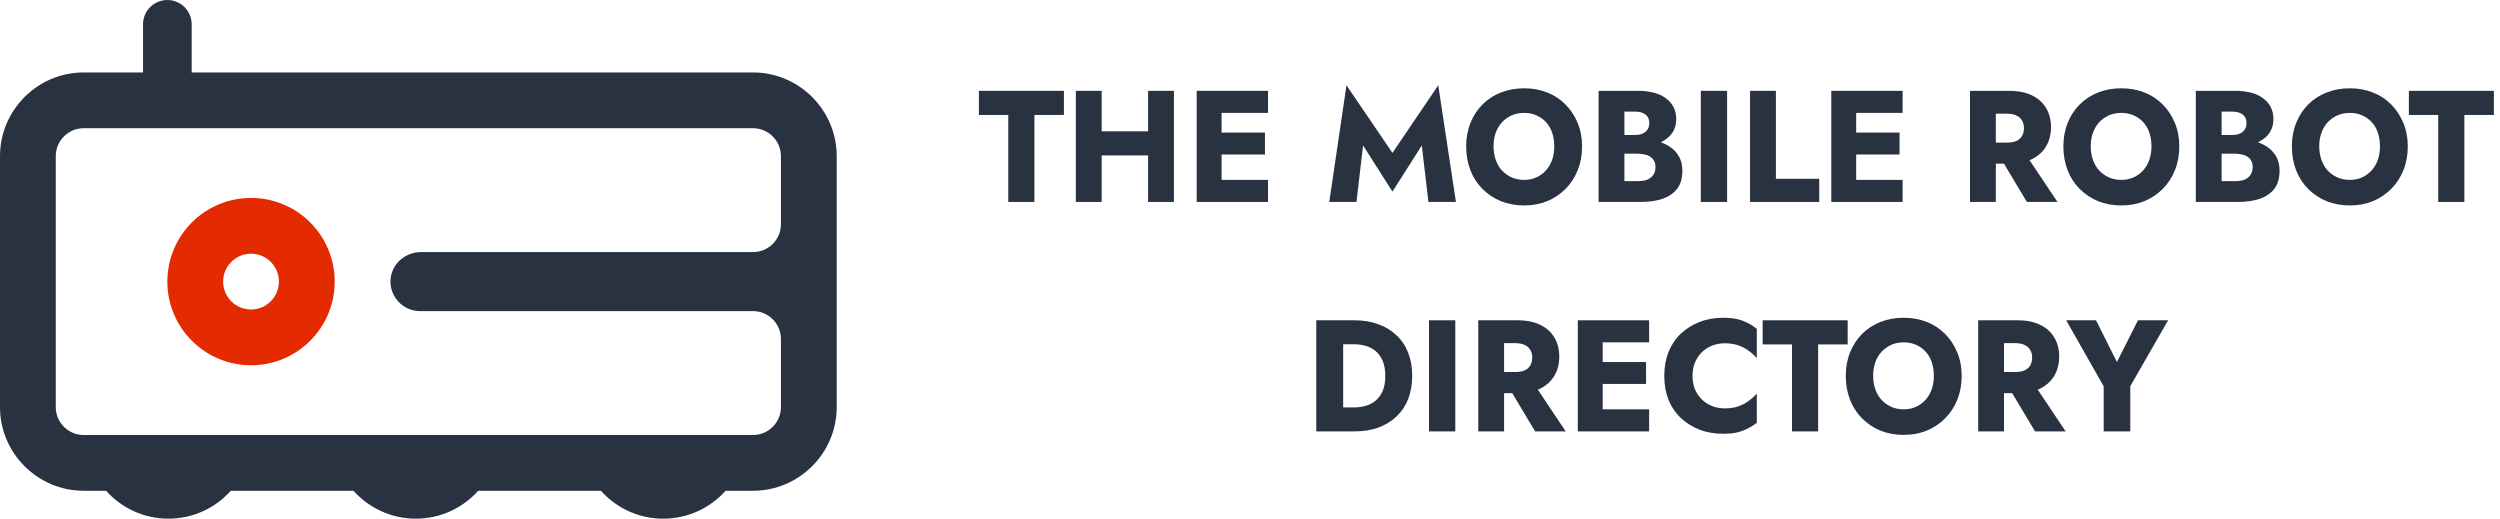
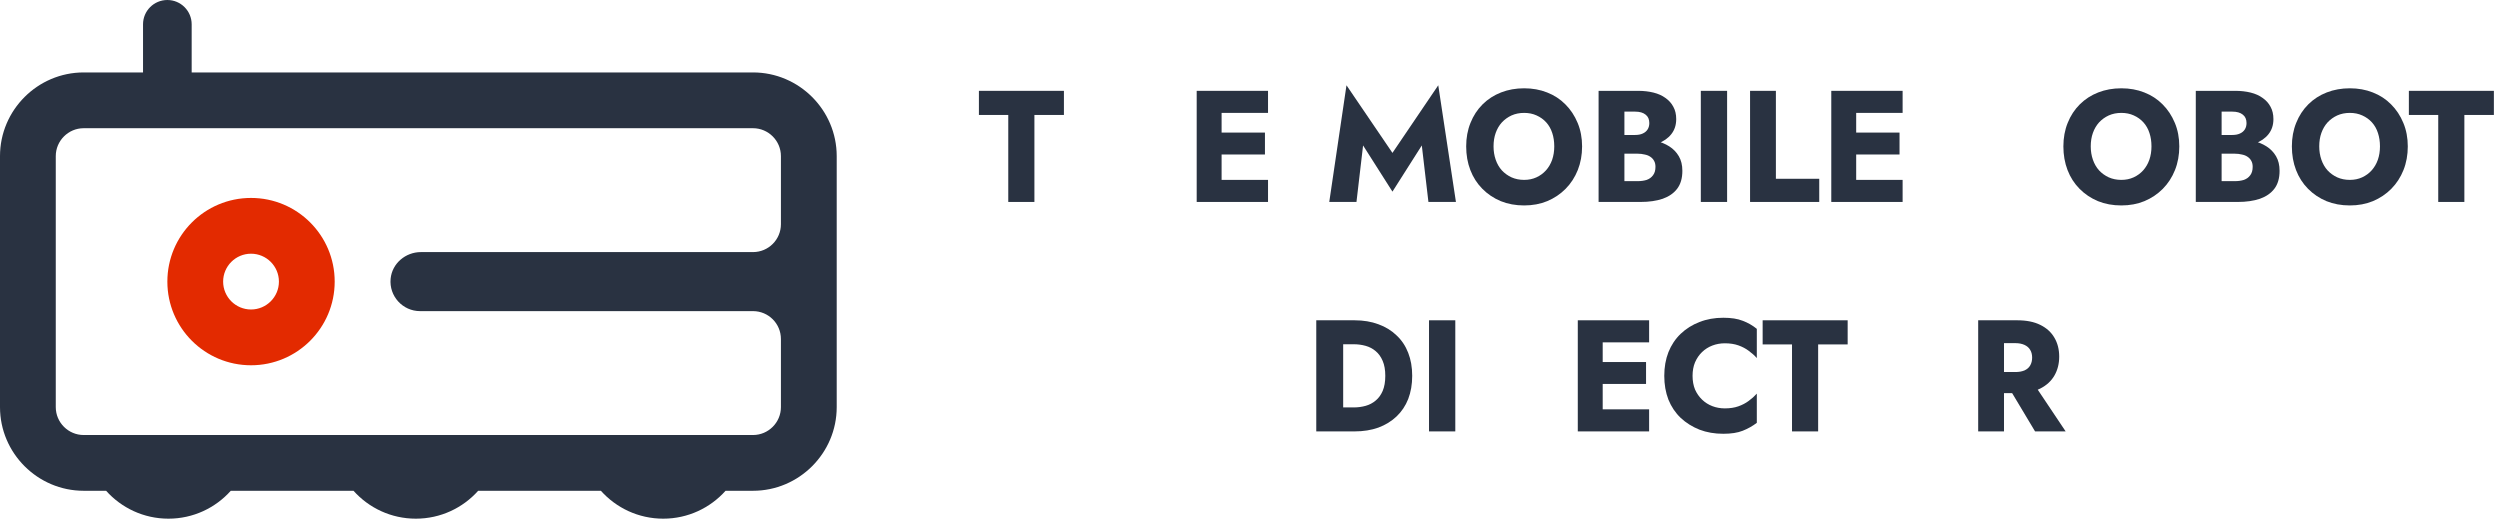
<svg xmlns="http://www.w3.org/2000/svg" width="241" height="50" viewBox="0 0 241 50" fill="none">
  <path d="M24.199 24.457C25.682 24.457 26.888 25.664 26.888 27.146C26.888 28.629 25.682 29.835 24.199 29.835C22.716 29.835 21.51 28.629 21.51 27.146C21.51 25.664 22.716 24.457 24.199 24.457ZM24.199 19.081C19.744 19.081 16.134 22.692 16.134 27.146C16.134 31.602 19.745 35.212 24.199 35.212C28.653 35.212 32.264 31.6 32.264 27.146C32.264 22.692 28.653 19.081 24.199 19.081Z" fill="#E32A00" />
  <path d="M72.593 6.983H18.477V2.344C18.477 1.05 17.427 0 16.132 0C14.837 0 13.788 1.05 13.788 2.344V6.983H8.065C3.629 6.983 0 10.612 0 15.049V39.246C0 43.682 3.629 47.311 8.065 47.311H10.229C11.706 48.962 13.851 50 16.238 50C18.626 50 20.772 48.962 22.247 47.311H34.078C35.555 48.962 37.7 50 40.087 50C42.474 50 44.621 48.962 46.096 47.311H57.926C59.403 48.962 61.548 50 63.935 50C66.323 50 68.468 48.962 69.944 47.311H72.593C77.03 47.311 80.659 43.682 80.659 39.246V15.049C80.659 10.612 77.03 6.983 72.593 6.983ZM75.281 21.612C75.281 23.096 74.079 24.301 72.592 24.301H40.576C39.098 24.301 37.799 25.392 37.657 26.863C37.49 28.554 38.829 29.992 40.487 29.992H72.592C74.079 29.992 75.281 31.197 75.281 32.681V39.247C75.281 40.725 74.072 41.936 72.592 41.936H8.065C6.587 41.936 5.376 40.727 5.376 39.247V15.049C5.376 13.57 6.586 12.36 8.065 12.36H72.592C74.07 12.36 75.281 13.569 75.281 15.049V21.612Z" fill="#293241" />
  <path d="M94.367 11.082H97.197V19.468H99.717V11.082H102.562V8.757H94.367V11.082Z" fill="#293241" />
-   <path d="M104.408 14.984H112.247V12.659H104.408V14.984ZM110.676 8.757V19.468H113.166V8.757H110.676ZM103.711 8.757V19.468H106.201V8.757H103.711Z" fill="#293241" />
  <path d="M117.006 19.468H122.238V17.341H117.006V19.468ZM117.006 10.883H122.238V8.757H117.006V10.883ZM117.006 14.893H121.941V12.781H117.006V14.893ZM115.361 8.757V19.468H117.762V8.757H115.361Z" fill="#293241" />
  <path d="M131.401 14.02L134.232 18.473L137.062 14.02L137.7 19.468H140.352L138.648 8.221L134.232 14.739L129.801 8.221L128.141 19.468H130.764L131.401 14.02Z" fill="#293241" />
  <path d="M143.978 14.112C143.978 13.633 144.047 13.199 144.185 12.812C144.323 12.424 144.521 12.087 144.778 11.802C145.045 11.516 145.356 11.292 145.711 11.128C146.077 10.965 146.482 10.883 146.927 10.883C147.371 10.883 147.771 10.965 148.127 11.128C148.493 11.292 148.804 11.516 149.061 11.802C149.318 12.087 149.51 12.429 149.639 12.827C149.767 13.214 149.831 13.643 149.831 14.112C149.831 14.581 149.762 15.015 149.624 15.413C149.485 15.8 149.288 16.137 149.031 16.423C148.774 16.708 148.468 16.933 148.112 17.096C147.757 17.259 147.361 17.341 146.927 17.341C146.482 17.341 146.077 17.259 145.711 17.096C145.356 16.933 145.045 16.708 144.778 16.423C144.521 16.137 144.323 15.795 144.185 15.398C144.047 15 143.978 14.571 143.978 14.112ZM141.34 14.112C141.34 14.938 141.473 15.698 141.74 16.392C142.006 17.086 142.392 17.688 142.896 18.198C143.4 18.708 143.992 19.106 144.674 19.391C145.356 19.667 146.107 19.804 146.927 19.804C147.737 19.804 148.478 19.667 149.15 19.391C149.831 19.106 150.424 18.708 150.928 18.198C151.432 17.688 151.822 17.086 152.099 16.392C152.375 15.698 152.514 14.938 152.514 14.112C152.514 13.286 152.37 12.531 152.084 11.848C151.797 11.154 151.402 10.557 150.898 10.057C150.404 9.557 149.816 9.175 149.135 8.91C148.463 8.644 147.727 8.512 146.927 8.512C146.126 8.512 145.385 8.644 144.704 8.91C144.022 9.175 143.429 9.557 142.925 10.057C142.421 10.557 142.031 11.154 141.755 11.848C141.478 12.531 141.34 13.286 141.34 14.112Z" fill="#293241" />
  <path d="M155.956 14.143H157.912C158.624 14.143 159.256 14.041 159.809 13.837C160.362 13.633 160.797 13.332 161.113 12.934C161.429 12.536 161.587 12.052 161.587 11.48C161.587 11.021 161.494 10.623 161.306 10.287C161.128 9.95 160.876 9.67 160.55 9.445C160.234 9.211 159.849 9.037 159.394 8.925C158.94 8.813 158.446 8.757 157.912 8.757H154.104V19.468H158.149C158.969 19.468 159.681 19.366 160.283 19.162C160.886 18.948 161.35 18.626 161.676 18.198C162.012 17.759 162.18 17.183 162.18 16.469C162.18 15.918 162.067 15.448 161.839 15.061C161.612 14.673 161.306 14.357 160.921 14.112C160.535 13.867 160.101 13.689 159.616 13.577C159.142 13.464 158.653 13.408 158.149 13.408H155.956V14.816H157.868C158.105 14.816 158.327 14.841 158.535 14.893C158.752 14.933 158.935 15.005 159.083 15.107C159.241 15.209 159.365 15.341 159.453 15.505C159.542 15.658 159.587 15.851 159.587 16.086C159.587 16.423 159.508 16.693 159.35 16.897C159.202 17.101 158.999 17.249 158.742 17.341C158.485 17.422 158.194 17.463 157.868 17.463H156.593V10.761H157.631C158.065 10.761 158.401 10.858 158.638 11.052C158.875 11.236 158.994 11.506 158.994 11.863C158.994 12.098 158.94 12.302 158.831 12.475C158.722 12.648 158.564 12.781 158.357 12.873C158.159 12.965 157.917 13.011 157.631 13.011H155.956V14.143Z" fill="#293241" />
  <path d="M163.959 8.757V19.468H166.493V8.757H163.959Z" fill="#293241" />
  <path d="M168.706 8.757V19.468H175.375V17.234H171.196V8.757H168.706Z" fill="#293241" />
  <path d="M178.181 19.468H183.412V17.341H178.181V19.468ZM178.181 10.883H183.412V8.757H178.181V10.883ZM178.181 14.893H183.115V12.781H178.181V14.893ZM176.536 8.757V19.468H178.936V8.757H176.536Z" fill="#293241" />
-   <path d="M192.487 14.617L195.391 19.468H198.34L195.095 14.617H192.487ZM189.908 8.757V19.468H192.398V8.757H189.908ZM191.464 10.96H193.494C193.83 10.96 194.122 11.016 194.369 11.128C194.616 11.241 194.798 11.399 194.917 11.603C195.045 11.807 195.11 12.057 195.11 12.352C195.11 12.648 195.045 12.903 194.917 13.118C194.798 13.322 194.616 13.48 194.369 13.592C194.122 13.694 193.83 13.745 193.494 13.745H191.464V15.78H193.672C194.561 15.78 195.302 15.632 195.895 15.336C196.498 15.03 196.952 14.612 197.258 14.082C197.565 13.551 197.718 12.944 197.718 12.261C197.718 11.567 197.565 10.96 197.258 10.44C196.952 9.909 196.498 9.496 195.895 9.2C195.302 8.905 194.561 8.757 193.672 8.757H191.464V10.96Z" fill="#293241" />
  <path d="M201.548 14.112C201.548 13.633 201.617 13.199 201.756 12.812C201.894 12.424 202.092 12.087 202.348 11.802C202.615 11.516 202.926 11.292 203.282 11.128C203.648 10.965 204.053 10.883 204.497 10.883C204.942 10.883 205.342 10.965 205.698 11.128C206.063 11.292 206.374 11.516 206.631 11.802C206.888 12.087 207.081 12.429 207.209 12.827C207.338 13.214 207.402 13.643 207.402 14.112C207.402 14.581 207.333 15.015 207.194 15.413C207.056 15.8 206.859 16.137 206.602 16.423C206.345 16.708 206.039 16.933 205.683 17.096C205.327 17.259 204.932 17.341 204.497 17.341C204.053 17.341 203.648 17.259 203.282 17.096C202.926 16.933 202.615 16.708 202.348 16.423C202.092 16.137 201.894 15.795 201.756 15.398C201.617 15 201.548 14.571 201.548 14.112ZM198.91 14.112C198.91 14.938 199.044 15.698 199.31 16.392C199.577 17.086 199.962 17.688 200.466 18.198C200.97 18.708 201.563 19.106 202.245 19.391C202.926 19.667 203.677 19.804 204.497 19.804C205.307 19.804 206.048 19.667 206.72 19.391C207.402 19.106 207.995 18.708 208.499 18.198C209.002 17.688 209.393 17.086 209.669 16.392C209.946 15.698 210.084 14.938 210.084 14.112C210.084 13.286 209.941 12.531 209.655 11.848C209.368 11.154 208.973 10.557 208.469 10.057C207.975 9.557 207.387 9.175 206.705 8.91C206.034 8.644 205.298 8.512 204.497 8.512C203.697 8.512 202.956 8.644 202.274 8.91C201.593 9.175 201 9.557 200.496 10.057C199.992 10.557 199.602 11.154 199.325 11.848C199.049 12.531 198.91 13.286 198.91 14.112Z" fill="#293241" />
  <path d="M213.527 14.143H215.483C216.194 14.143 216.827 14.041 217.38 13.837C217.933 13.633 218.368 13.332 218.684 12.934C219 12.536 219.158 12.052 219.158 11.48C219.158 11.021 219.064 10.623 218.877 10.287C218.699 9.95 218.447 9.67 218.121 9.445C217.805 9.211 217.419 9.037 216.965 8.925C216.51 8.813 216.016 8.757 215.483 8.757H211.674V19.468H215.72C216.54 19.468 217.251 19.366 217.854 19.162C218.457 18.948 218.921 18.626 219.247 18.198C219.583 17.759 219.751 17.183 219.751 16.469C219.751 15.918 219.637 15.448 219.41 15.061C219.183 14.673 218.877 14.357 218.491 14.112C218.106 13.867 217.671 13.689 217.187 13.577C216.713 13.464 216.224 13.408 215.72 13.408H213.527V14.816H215.438C215.676 14.816 215.898 14.841 216.105 14.893C216.323 14.933 216.505 15.005 216.654 15.107C216.812 15.209 216.935 15.341 217.024 15.505C217.113 15.658 217.158 15.851 217.158 16.086C217.158 16.423 217.078 16.693 216.92 16.897C216.772 17.101 216.57 17.249 216.313 17.341C216.056 17.422 215.764 17.463 215.438 17.463H214.164V10.761H215.201C215.636 10.761 215.972 10.858 216.209 11.052C216.446 11.236 216.565 11.506 216.565 11.863C216.565 12.098 216.51 12.302 216.402 12.475C216.293 12.648 216.135 12.781 215.927 12.873C215.73 12.965 215.488 13.011 215.201 13.011H213.527V14.143Z" fill="#293241" />
  <path d="M223.575 14.112C223.575 13.633 223.644 13.199 223.782 12.812C223.921 12.424 224.118 12.087 224.375 11.802C224.642 11.516 224.953 11.292 225.309 11.128C225.674 10.965 226.079 10.883 226.524 10.883C226.969 10.883 227.369 10.965 227.724 11.128C228.09 11.292 228.401 11.516 228.658 11.802C228.915 12.087 229.108 12.429 229.236 12.827C229.364 13.214 229.429 13.643 229.429 14.112C229.429 14.581 229.36 15.015 229.221 15.413C229.083 15.8 228.885 16.137 228.628 16.423C228.372 16.708 228.065 16.933 227.71 17.096C227.354 17.259 226.959 17.341 226.524 17.341C226.079 17.341 225.674 17.259 225.309 17.096C224.953 16.933 224.642 16.708 224.375 16.423C224.118 16.137 223.921 15.795 223.782 15.398C223.644 15 223.575 14.571 223.575 14.112ZM220.937 14.112C220.937 14.938 221.07 15.698 221.337 16.392C221.604 17.086 221.989 17.688 222.493 18.198C222.997 18.708 223.59 19.106 224.271 19.391C224.953 19.667 225.704 19.804 226.524 19.804C227.334 19.804 228.075 19.667 228.747 19.391C229.429 19.106 230.021 18.708 230.525 18.198C231.029 17.688 231.419 17.086 231.696 16.392C231.973 15.698 232.111 14.938 232.111 14.112C232.111 13.286 231.968 12.531 231.681 11.848C231.395 11.154 231 10.557 230.496 10.057C230.002 9.557 229.414 9.175 228.732 8.91C228.06 8.644 227.324 8.512 226.524 8.512C225.724 8.512 224.983 8.644 224.301 8.91C223.619 9.175 223.027 9.557 222.523 10.057C222.019 10.557 221.629 11.154 221.352 11.848C221.075 12.531 220.937 13.286 220.937 14.112Z" fill="#293241" />
  <path d="M232.215 11.082H235.046V19.468H237.565V11.082H240.41V8.757H232.215V11.082Z" fill="#293241" />
  <path d="M126.888 30.876V41.587H129.482V30.876H126.888ZM130.579 41.587C131.428 41.587 132.194 41.464 132.876 41.22C133.557 40.965 134.14 40.608 134.624 40.148C135.118 39.679 135.494 39.118 135.751 38.465C136.007 37.802 136.136 37.057 136.136 36.231C136.136 35.405 136.007 34.665 135.751 34.013C135.494 33.349 135.118 32.788 134.624 32.329C134.14 31.86 133.557 31.503 132.876 31.258C132.194 31.003 131.428 30.876 130.579 30.876H128.533V33.186H130.504C130.9 33.186 131.28 33.237 131.646 33.339C132.011 33.441 132.332 33.61 132.609 33.844C132.895 34.079 133.123 34.395 133.291 34.793C133.459 35.181 133.542 35.66 133.542 36.231C133.542 36.803 133.459 37.287 133.291 37.685C133.123 38.072 132.895 38.384 132.609 38.618C132.332 38.853 132.011 39.021 131.646 39.123C131.28 39.225 130.9 39.276 130.504 39.276H128.533V41.587H130.579Z" fill="#293241" />
  <path d="M137.757 30.876V41.587H140.291V30.876H137.757Z" fill="#293241" />
-   <path d="M145.083 36.736L147.987 41.587H150.936L147.691 36.736H145.083ZM142.504 30.876V41.587H144.994V30.876H142.504ZM144.06 33.079H146.09C146.426 33.079 146.718 33.135 146.965 33.247C147.212 33.36 147.395 33.518 147.513 33.722C147.642 33.926 147.706 34.176 147.706 34.472C147.706 34.767 147.642 35.022 147.513 35.237C147.395 35.441 147.212 35.599 146.965 35.711C146.718 35.813 146.426 35.864 146.09 35.864H144.06V37.899H146.268C147.157 37.899 147.898 37.751 148.491 37.455C149.094 37.149 149.548 36.731 149.855 36.201C150.161 35.67 150.314 35.063 150.314 34.38C150.314 33.686 150.161 33.079 149.855 32.559C149.548 32.028 149.094 31.615 148.491 31.32C147.898 31.024 147.157 30.876 146.268 30.876H144.06V33.079Z" fill="#293241" />
  <path d="M153.744 41.587H158.975V39.46H153.744V41.587ZM153.744 33.003H158.975V30.876H153.744V33.003ZM153.744 37.012H158.679V34.9H153.744V37.012ZM152.099 30.876V41.587H154.5V30.876H152.099Z" fill="#293241" />
  <path d="M163.163 36.231C163.163 35.742 163.242 35.308 163.4 34.931C163.568 34.543 163.795 34.211 164.081 33.936C164.368 33.661 164.699 33.452 165.074 33.309C165.45 33.166 165.85 33.094 166.275 33.094C166.769 33.094 167.203 33.161 167.579 33.293C167.954 33.426 168.285 33.599 168.572 33.814C168.868 34.028 169.13 34.262 169.357 34.517V31.702C168.942 31.365 168.488 31.105 167.994 30.922C167.51 30.728 166.887 30.631 166.127 30.631C165.287 30.631 164.521 30.769 163.829 31.044C163.138 31.309 162.535 31.687 162.021 32.176C161.508 32.666 161.113 33.258 160.836 33.951C160.569 34.635 160.436 35.395 160.436 36.231C160.436 37.068 160.569 37.833 160.836 38.526C161.113 39.21 161.508 39.797 162.021 40.286C162.535 40.766 163.138 41.143 163.829 41.419C164.521 41.684 165.287 41.816 166.127 41.816C166.887 41.816 167.51 41.719 167.994 41.526C168.488 41.332 168.942 41.077 169.357 40.761V37.945C169.13 38.2 168.868 38.435 168.572 38.649C168.285 38.863 167.954 39.036 167.579 39.169C167.203 39.302 166.769 39.368 166.275 39.368C165.85 39.368 165.45 39.297 165.074 39.154C164.699 39.011 164.368 38.802 164.081 38.526C163.795 38.251 163.568 37.925 163.4 37.547C163.242 37.16 163.163 36.721 163.163 36.231Z" fill="#293241" />
  <path d="M169.919 33.202H172.75V41.587H175.269V33.202H178.114V30.876H169.919V33.202Z" fill="#293241" />
-   <path d="M180.571 36.231C180.571 35.752 180.64 35.318 180.778 34.931C180.916 34.543 181.114 34.206 181.371 33.921C181.638 33.635 181.949 33.411 182.305 33.247C182.67 33.084 183.075 33.003 183.52 33.003C183.964 33.003 184.364 33.084 184.72 33.247C185.086 33.411 185.397 33.635 185.654 33.921C185.911 34.206 186.103 34.548 186.232 34.946C186.36 35.334 186.424 35.762 186.424 36.231C186.424 36.7 186.355 37.134 186.217 37.532C186.079 37.919 185.881 38.256 185.624 38.542C185.367 38.827 185.061 39.052 184.705 39.215C184.35 39.378 183.954 39.46 183.52 39.46C183.075 39.46 182.67 39.378 182.305 39.215C181.949 39.052 181.638 38.827 181.371 38.542C181.114 38.256 180.916 37.914 180.778 37.517C180.64 37.119 180.571 36.69 180.571 36.231ZM177.933 36.231C177.933 37.057 178.066 37.818 178.333 38.511C178.6 39.205 178.985 39.807 179.489 40.317C179.993 40.827 180.585 41.225 181.267 41.51C181.949 41.786 182.7 41.923 183.52 41.923C184.33 41.923 185.071 41.786 185.743 41.51C186.424 41.225 187.017 40.827 187.521 40.317C188.025 39.807 188.415 39.205 188.692 38.511C188.968 37.818 189.107 37.057 189.107 36.231C189.107 35.405 188.963 34.65 188.677 33.967C188.39 33.273 187.995 32.676 187.491 32.176C186.997 31.677 186.41 31.294 185.728 31.029C185.056 30.764 184.32 30.631 183.52 30.631C182.719 30.631 181.978 30.764 181.297 31.029C180.615 31.294 180.022 31.677 179.518 32.176C179.015 32.676 178.624 33.273 178.348 33.967C178.071 34.65 177.933 35.405 177.933 36.231Z" fill="#293241" />
  <path d="M193.275 36.736L196.18 41.587H199.129L195.884 36.736H193.275ZM190.697 30.876V41.587H193.186V30.876H190.697ZM192.253 33.079H194.283C194.619 33.079 194.91 33.135 195.157 33.247C195.404 33.36 195.587 33.518 195.706 33.722C195.834 33.926 195.898 34.176 195.898 34.472C195.898 34.767 195.834 35.022 195.706 35.237C195.587 35.441 195.404 35.599 195.157 35.711C194.91 35.813 194.619 35.864 194.283 35.864H192.253V37.899H194.461C195.35 37.899 196.091 37.751 196.684 37.455C197.286 37.149 197.741 36.731 198.047 36.201C198.353 35.67 198.507 35.063 198.507 34.38C198.507 33.686 198.353 33.079 198.047 32.559C197.741 32.028 197.286 31.615 196.684 31.32C196.091 31.024 195.35 30.876 194.461 30.876H192.253V33.079Z" fill="#293241" />
-   <path d="M206.101 30.876L204.071 34.9L202.055 30.876H199.18L202.796 37.241V41.587H205.36V37.226L209.006 30.876H206.101Z" fill="#293241" />
</svg>